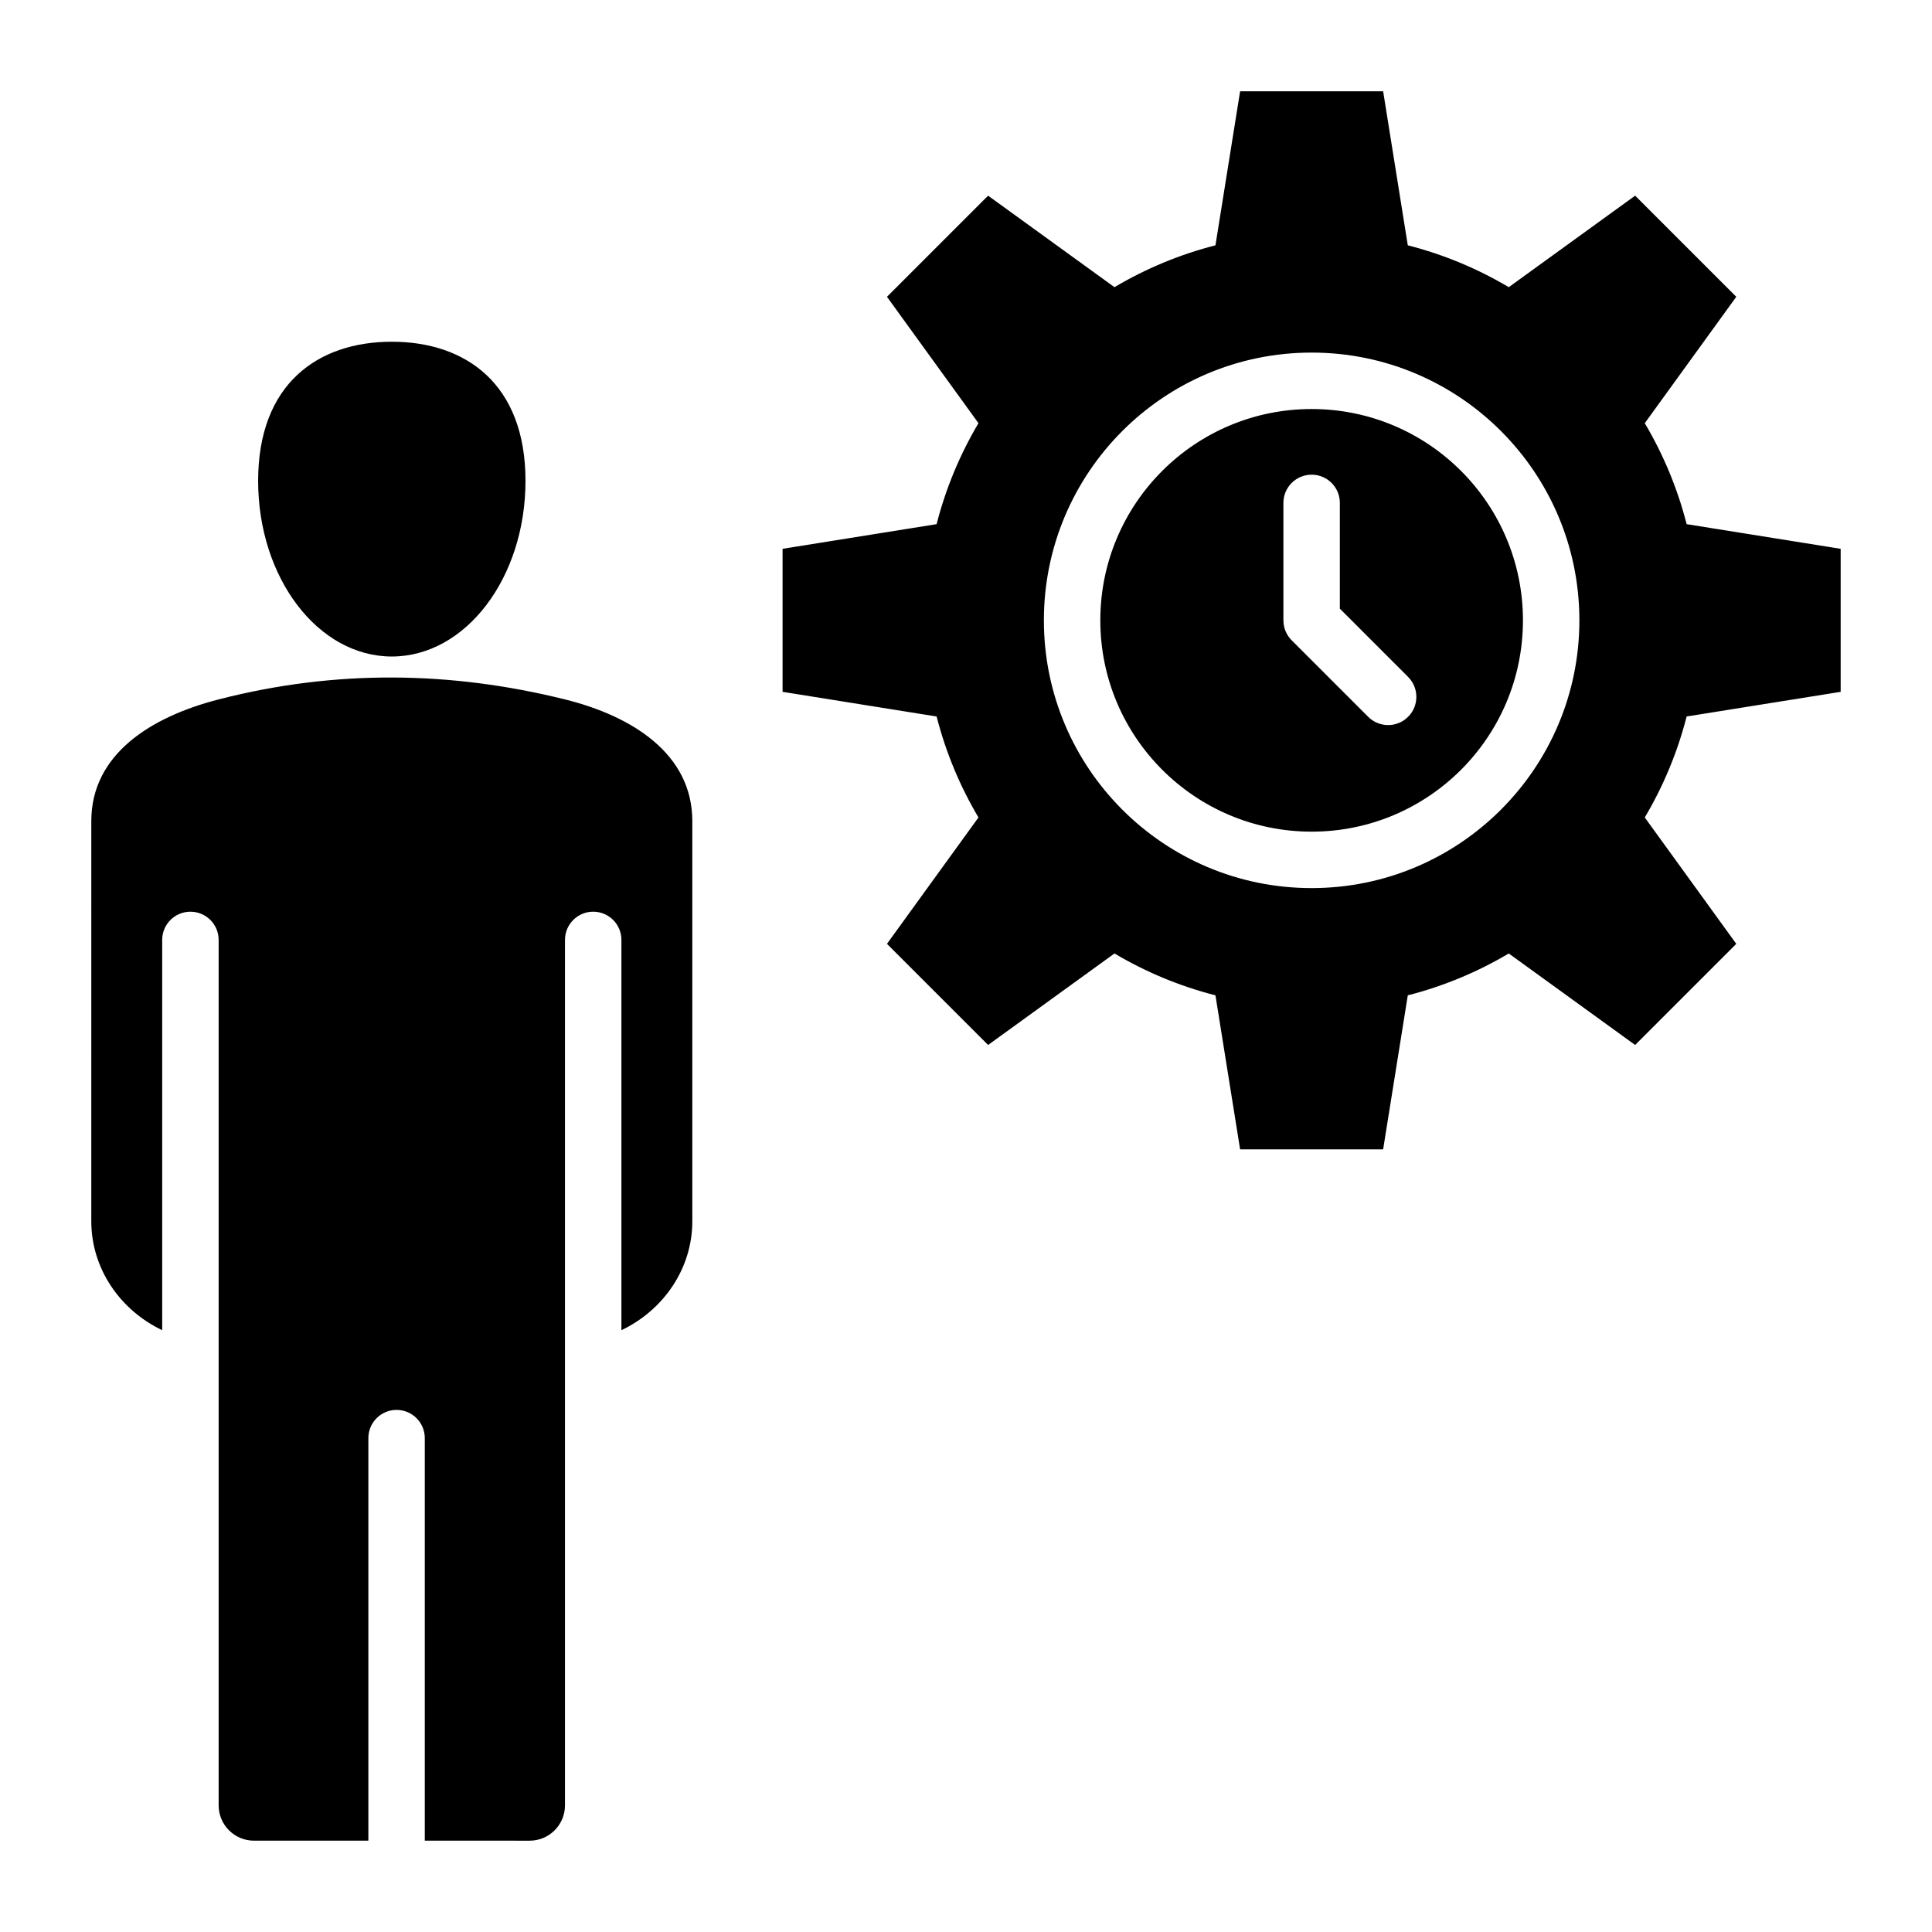
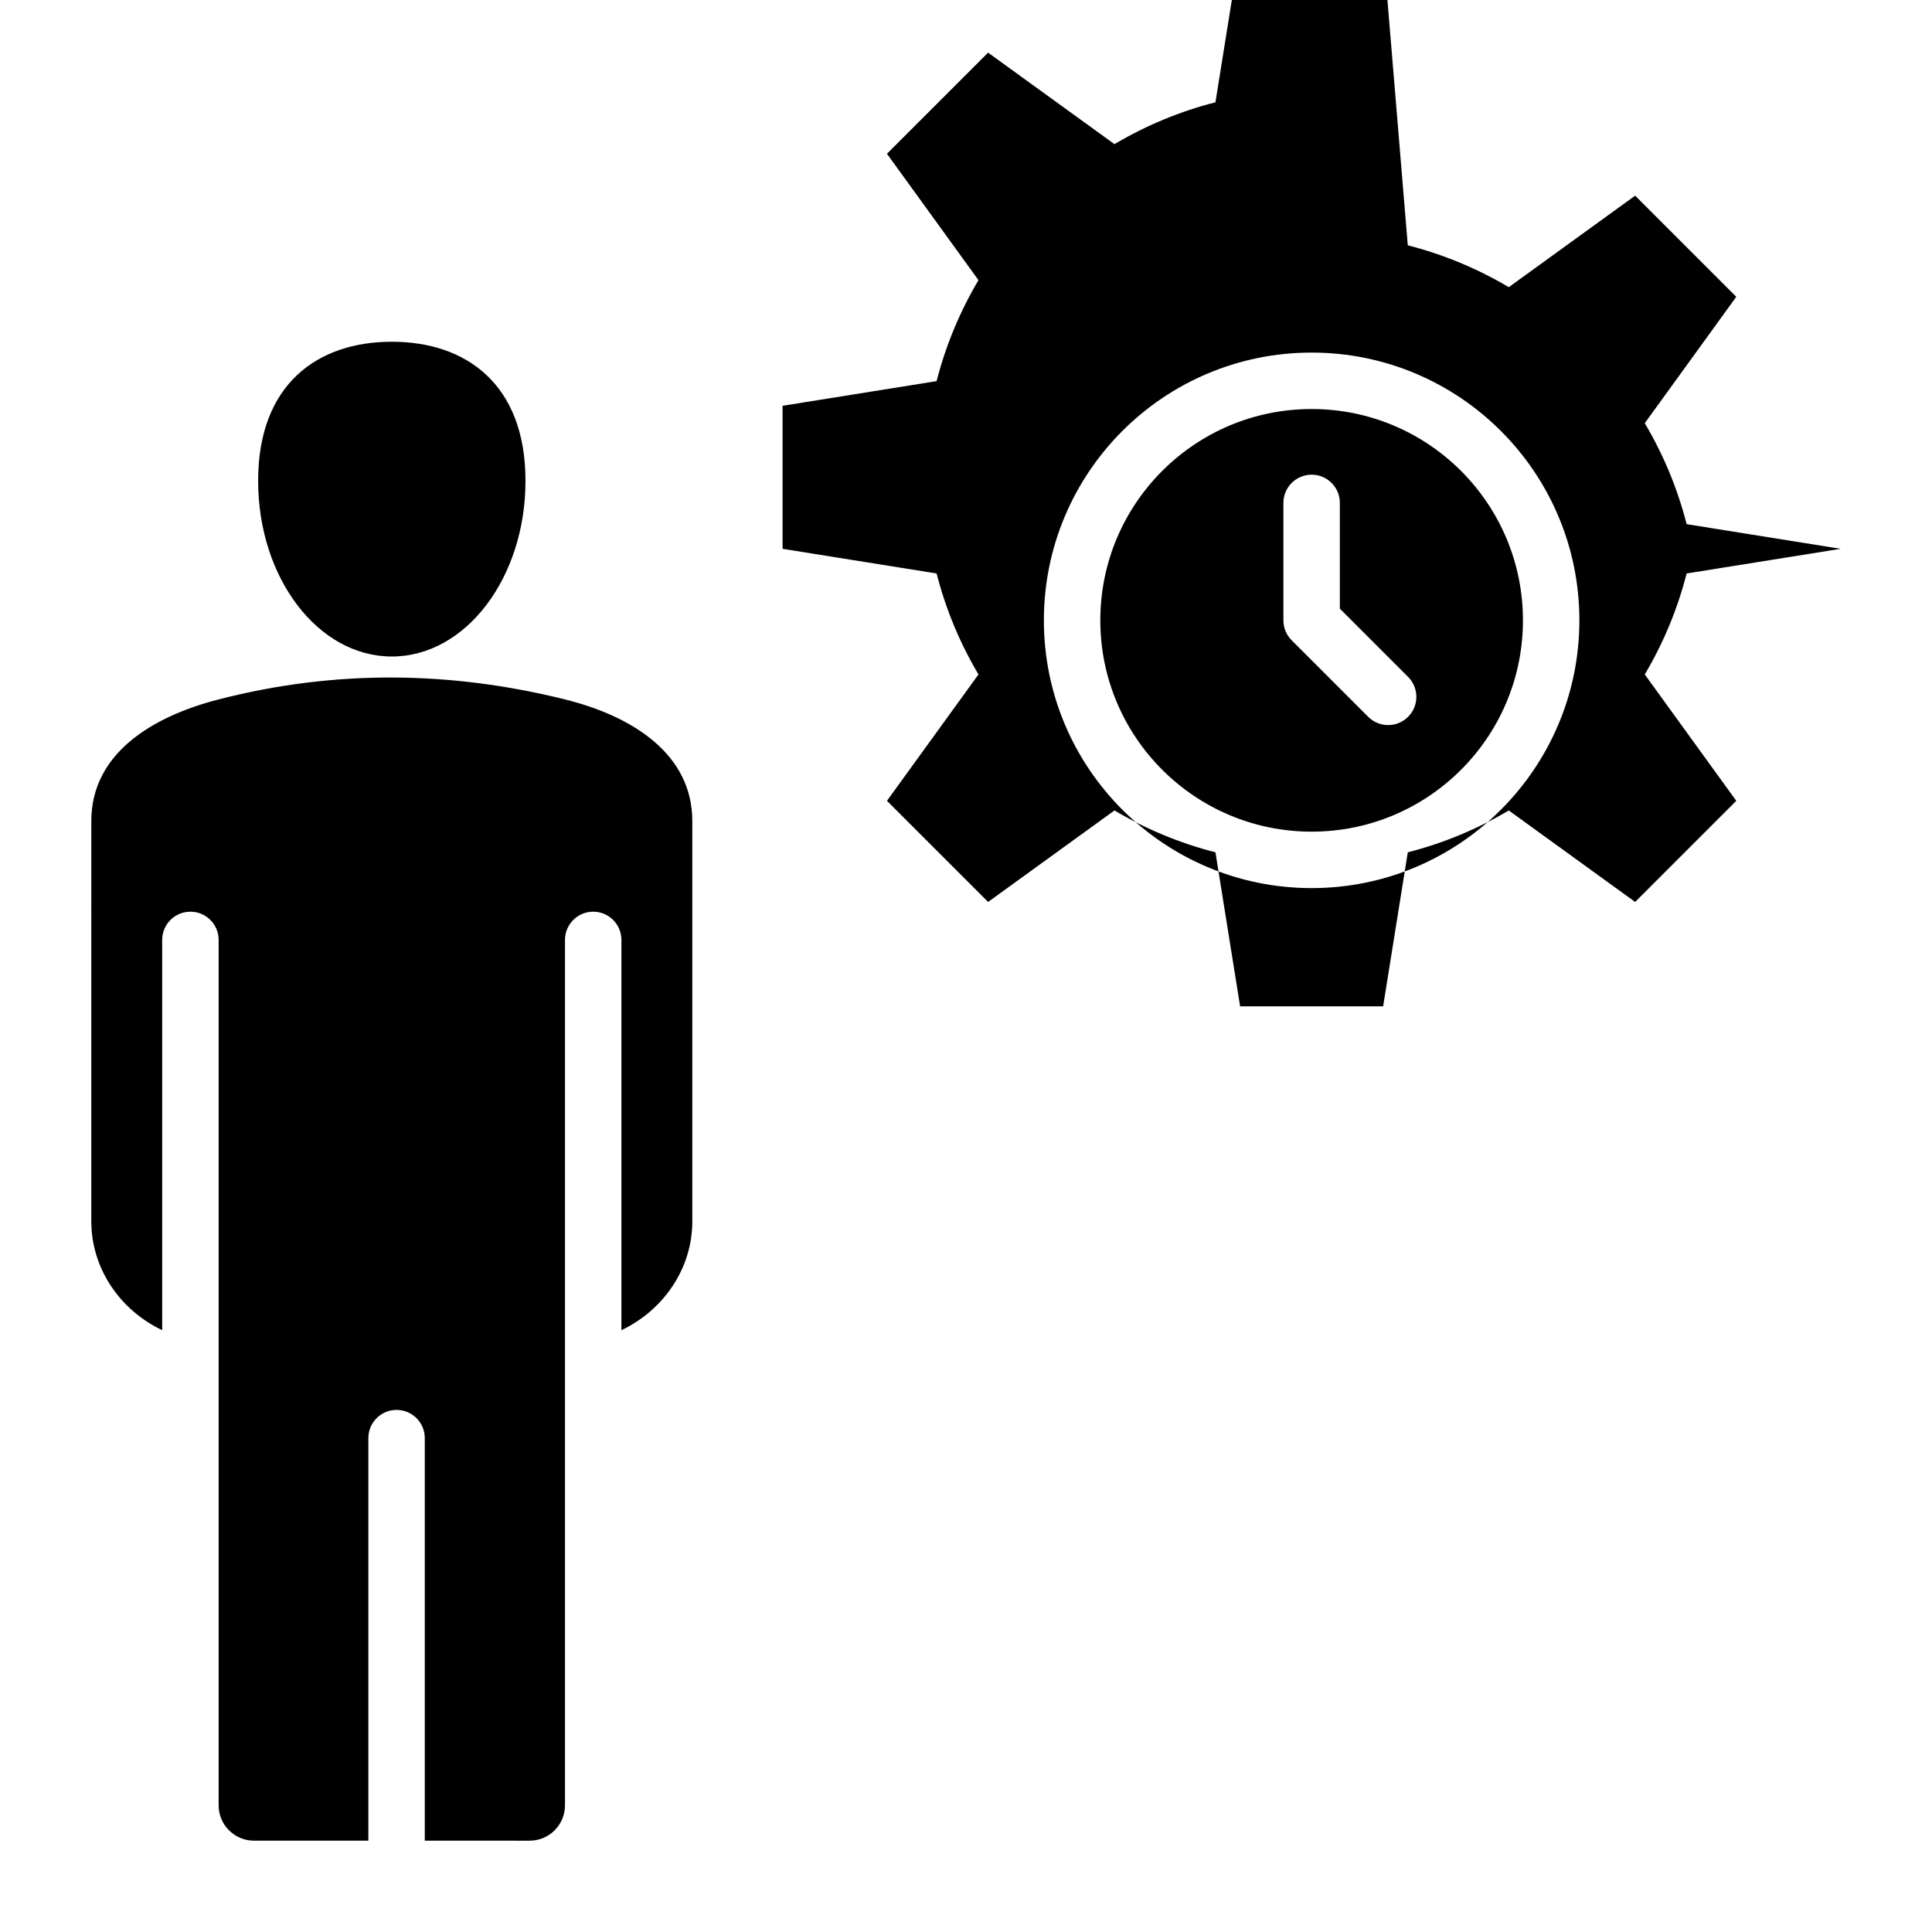
<svg xmlns="http://www.w3.org/2000/svg" fill="#000000" width="800px" height="800px" version="1.1" viewBox="144 144 512 512">
-   <path d="m517.08 209.01c9.523 2.434 18.516 6.203 26.758 11.094l33.492-24.25 26.801 26.801-24.25 33.492c4.891 8.246 8.66 17.234 11.094 26.758l40.82 6.535v37.902l-40.82 6.535c-2.434 9.523-6.207 18.516-11.094 26.758l24.25 33.492-26.801 26.801-33.492-24.25c-8.246 4.891-17.234 8.66-26.758 11.094l-6.535 40.82h-37.902l-6.535-40.82c-9.523-2.434-18.516-6.203-26.758-11.094l-33.492 24.25-26.801-26.801 24.25-33.492c-4.891-8.246-8.66-17.234-11.094-26.758l-40.82-6.535v-37.902l40.82-6.535c2.434-9.523 6.203-18.508 11.094-26.758l-24.25-33.492 26.801-26.801 33.492 24.25c8.246-4.891 17.234-8.66 26.758-11.094l6.535-40.82h37.902zm-25.484 28.43c-39.184 0-70.957 31.777-70.957 70.957 0 39.184 31.777 70.957 70.957 70.957 39.184 0 70.957-31.777 70.957-70.957 0-39.18-31.777-70.957-70.957-70.957zm0 14.957c-30.934 0-56 25.074-56 56 0 30.926 25.074 56 56 56 30.934 0 56-25.074 56-56 0-30.926-25.07-56-56-56zm-7.481 24.875v31.125c0 2.082 0.855 3.969 2.231 5.328l20.238 20.238c2.918 2.918 7.652 2.918 10.574 0 2.918-2.918 2.918-7.652 0-10.574l-18.086-18.086v-28.031c0-4.129-3.348-7.477-7.477-7.477s-7.481 3.348-7.481 7.477zm-190.39 345.18c0 5.148-4.199 9.348-9.348 9.348l-27.805-0.004v-106.68c0-4.129-3.348-7.477-7.477-7.477s-7.477 3.348-7.477 7.477v106.68h-30.328c-5.148 0-9.348-4.199-9.348-9.348v-229.36c0-4.129-3.348-7.477-7.477-7.477-4.137-0.004-7.484 3.344-7.484 7.473v103.43c-11.109-5.289-18.789-16.27-18.789-28.875l0.004-106.05c0-17.734 15.824-27.629 33.746-32.238 31.059-7.988 61.629-7.484 91.781 0 17.957 4.457 33.746 14.512 33.746 32.238v106.05c0 12.605-7.68 23.586-18.789 28.875v-103.43c0-4.129-3.348-7.477-7.477-7.477s-7.477 3.348-7.477 7.477zm-45.891-387.89c19.566 0 35.426 11.148 35.426 36.863 0 25.711-15.859 46.555-35.426 46.555-19.566 0-35.426-20.844-35.426-46.555 0-25.715 15.863-36.863 35.426-36.863z" fill-rule="evenodd" />
+   <path d="m517.08 209.01c9.523 2.434 18.516 6.203 26.758 11.094l33.492-24.25 26.801 26.801-24.25 33.492c4.891 8.246 8.66 17.234 11.094 26.758l40.82 6.535l-40.82 6.535c-2.434 9.523-6.207 18.516-11.094 26.758l24.25 33.492-26.801 26.801-33.492-24.25c-8.246 4.891-17.234 8.66-26.758 11.094l-6.535 40.82h-37.902l-6.535-40.82c-9.523-2.434-18.516-6.203-26.758-11.094l-33.492 24.25-26.801-26.801 24.25-33.492c-4.891-8.246-8.66-17.234-11.094-26.758l-40.82-6.535v-37.902l40.82-6.535c2.434-9.523 6.203-18.508 11.094-26.758l-24.25-33.492 26.801-26.801 33.492 24.25c8.246-4.891 17.234-8.66 26.758-11.094l6.535-40.82h37.902zm-25.484 28.43c-39.184 0-70.957 31.777-70.957 70.957 0 39.184 31.777 70.957 70.957 70.957 39.184 0 70.957-31.777 70.957-70.957 0-39.18-31.777-70.957-70.957-70.957zm0 14.957c-30.934 0-56 25.074-56 56 0 30.926 25.074 56 56 56 30.934 0 56-25.074 56-56 0-30.926-25.07-56-56-56zm-7.481 24.875v31.125c0 2.082 0.855 3.969 2.231 5.328l20.238 20.238c2.918 2.918 7.652 2.918 10.574 0 2.918-2.918 2.918-7.652 0-10.574l-18.086-18.086v-28.031c0-4.129-3.348-7.477-7.477-7.477s-7.481 3.348-7.481 7.477zm-190.39 345.18c0 5.148-4.199 9.348-9.348 9.348l-27.805-0.004v-106.68c0-4.129-3.348-7.477-7.477-7.477s-7.477 3.348-7.477 7.477v106.68h-30.328c-5.148 0-9.348-4.199-9.348-9.348v-229.36c0-4.129-3.348-7.477-7.477-7.477-4.137-0.004-7.484 3.344-7.484 7.473v103.43c-11.109-5.289-18.789-16.27-18.789-28.875l0.004-106.05c0-17.734 15.824-27.629 33.746-32.238 31.059-7.988 61.629-7.484 91.781 0 17.957 4.457 33.746 14.512 33.746 32.238v106.05c0 12.605-7.68 23.586-18.789 28.875v-103.43c0-4.129-3.348-7.477-7.477-7.477s-7.477 3.348-7.477 7.477zm-45.891-387.89c19.566 0 35.426 11.148 35.426 36.863 0 25.711-15.859 46.555-35.426 46.555-19.566 0-35.426-20.844-35.426-46.555 0-25.715 15.863-36.863 35.426-36.863z" fill-rule="evenodd" />
</svg>